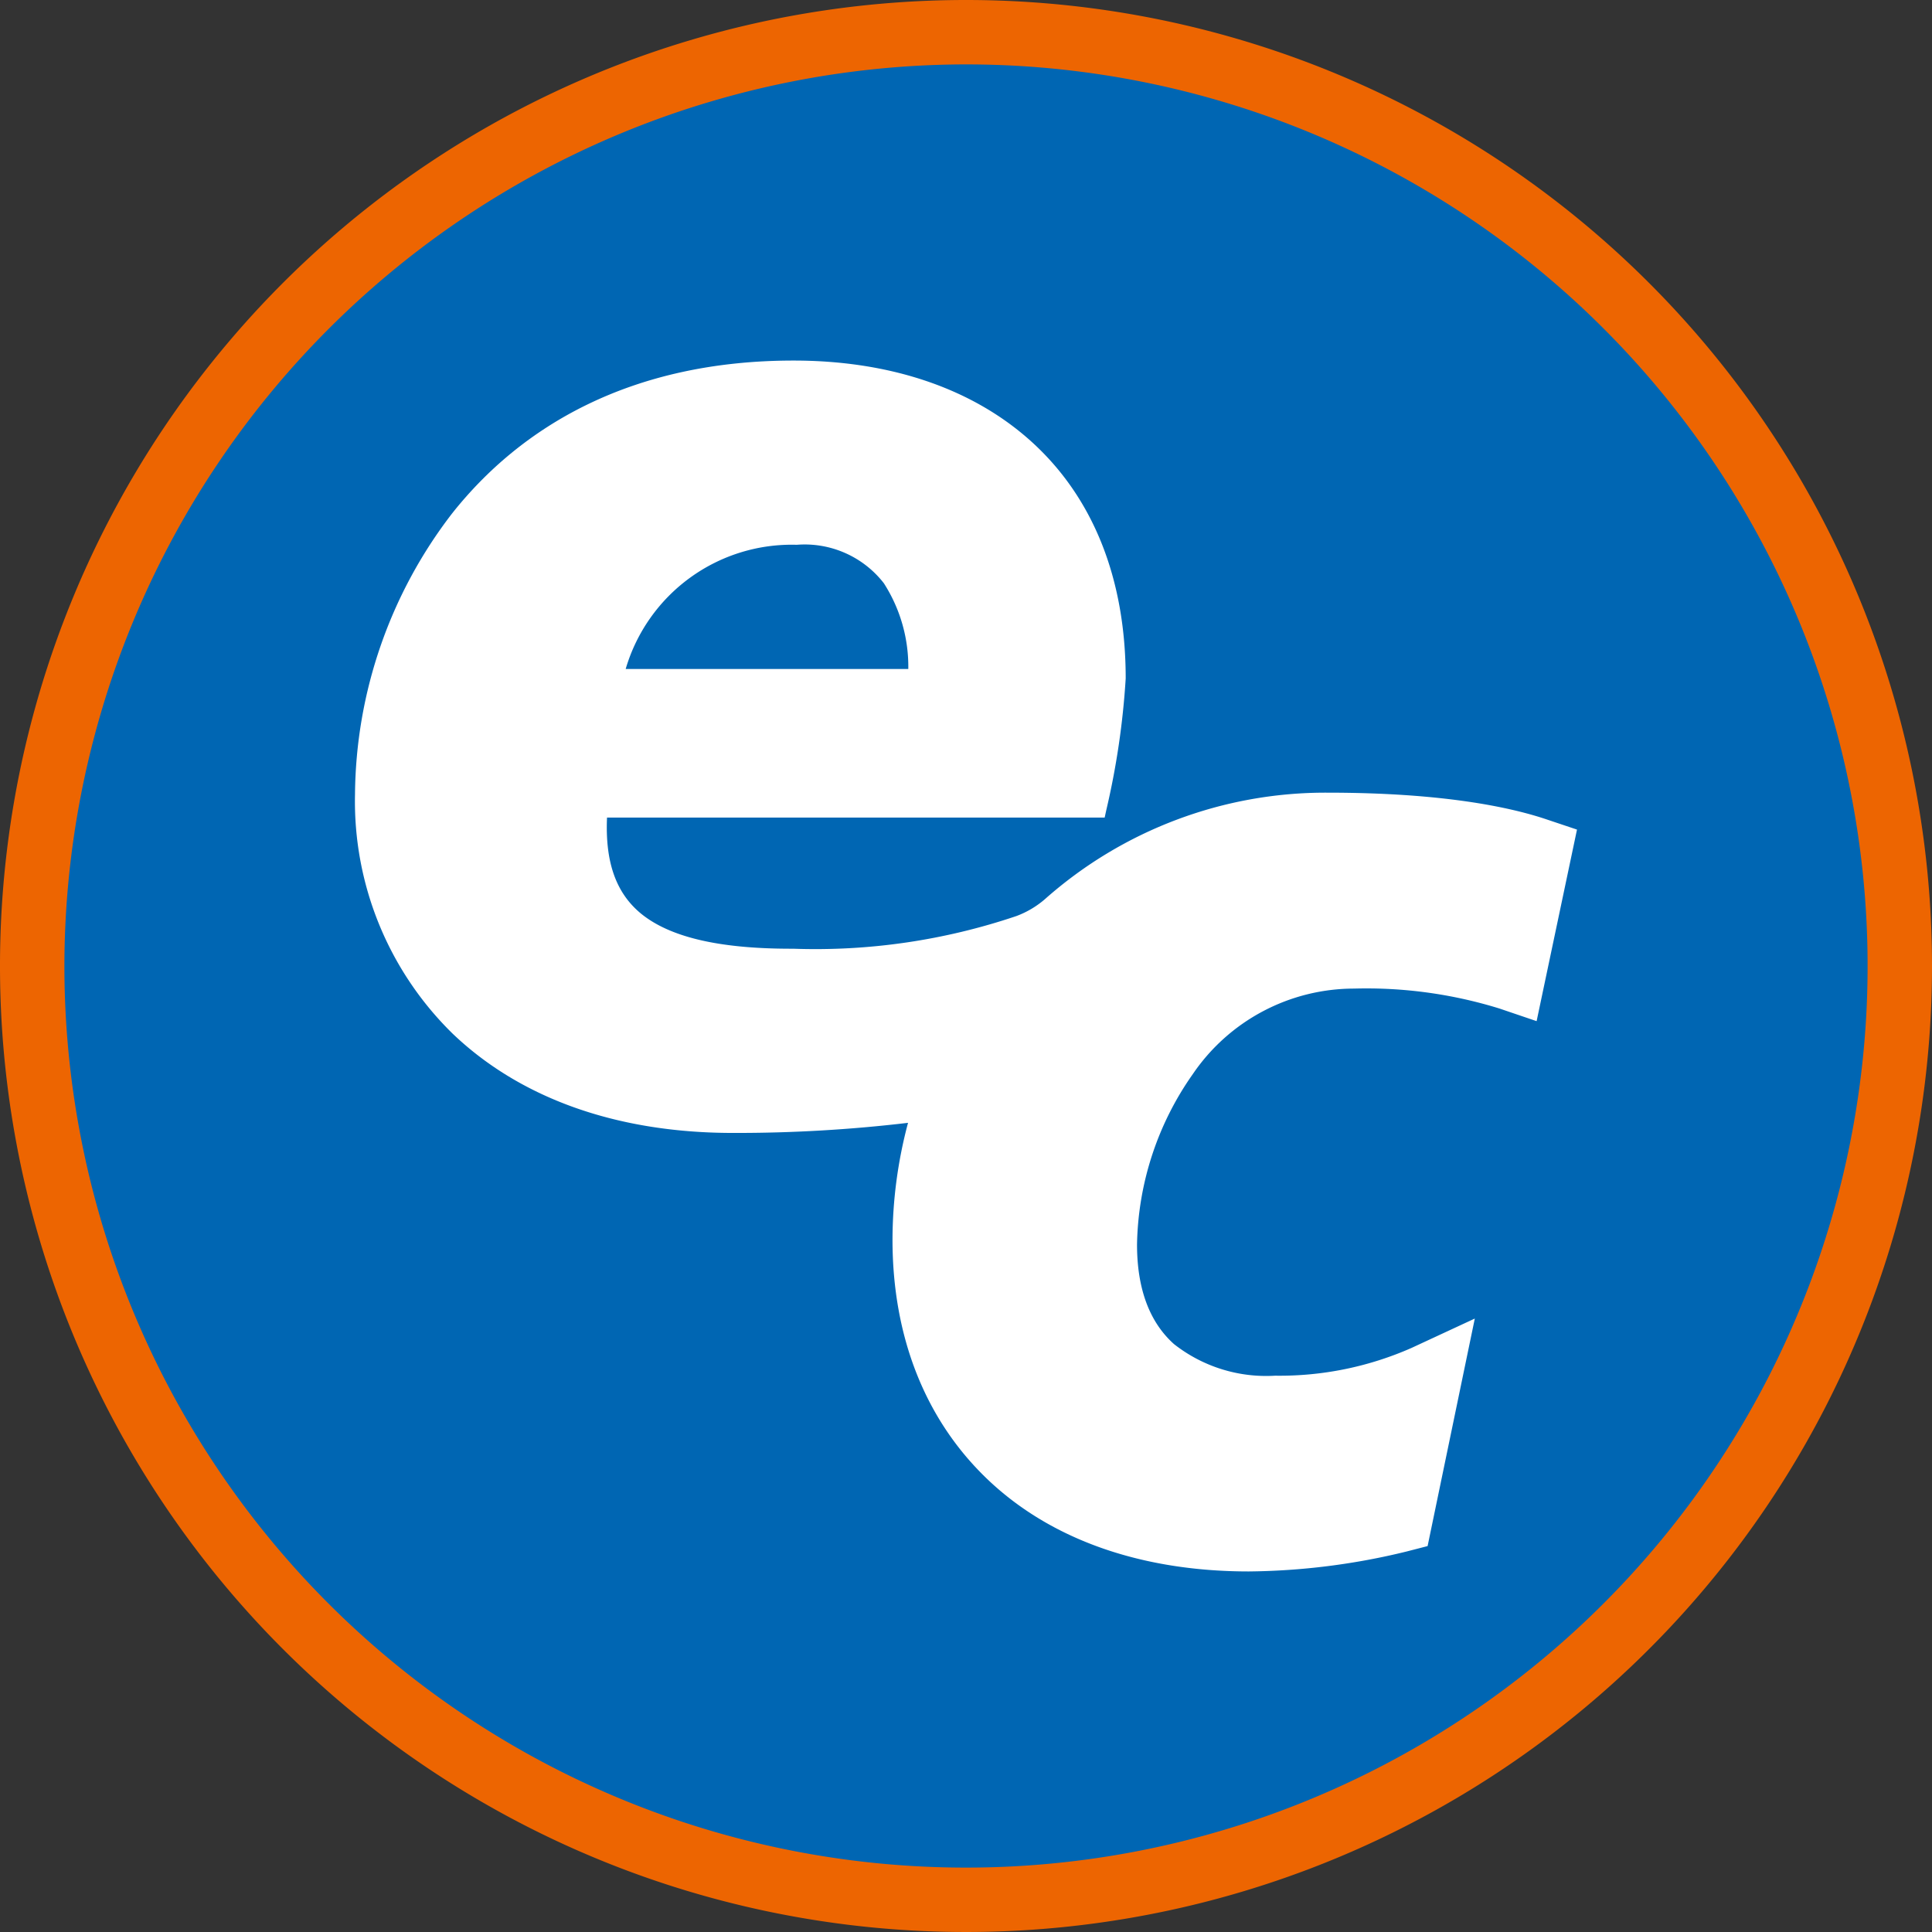
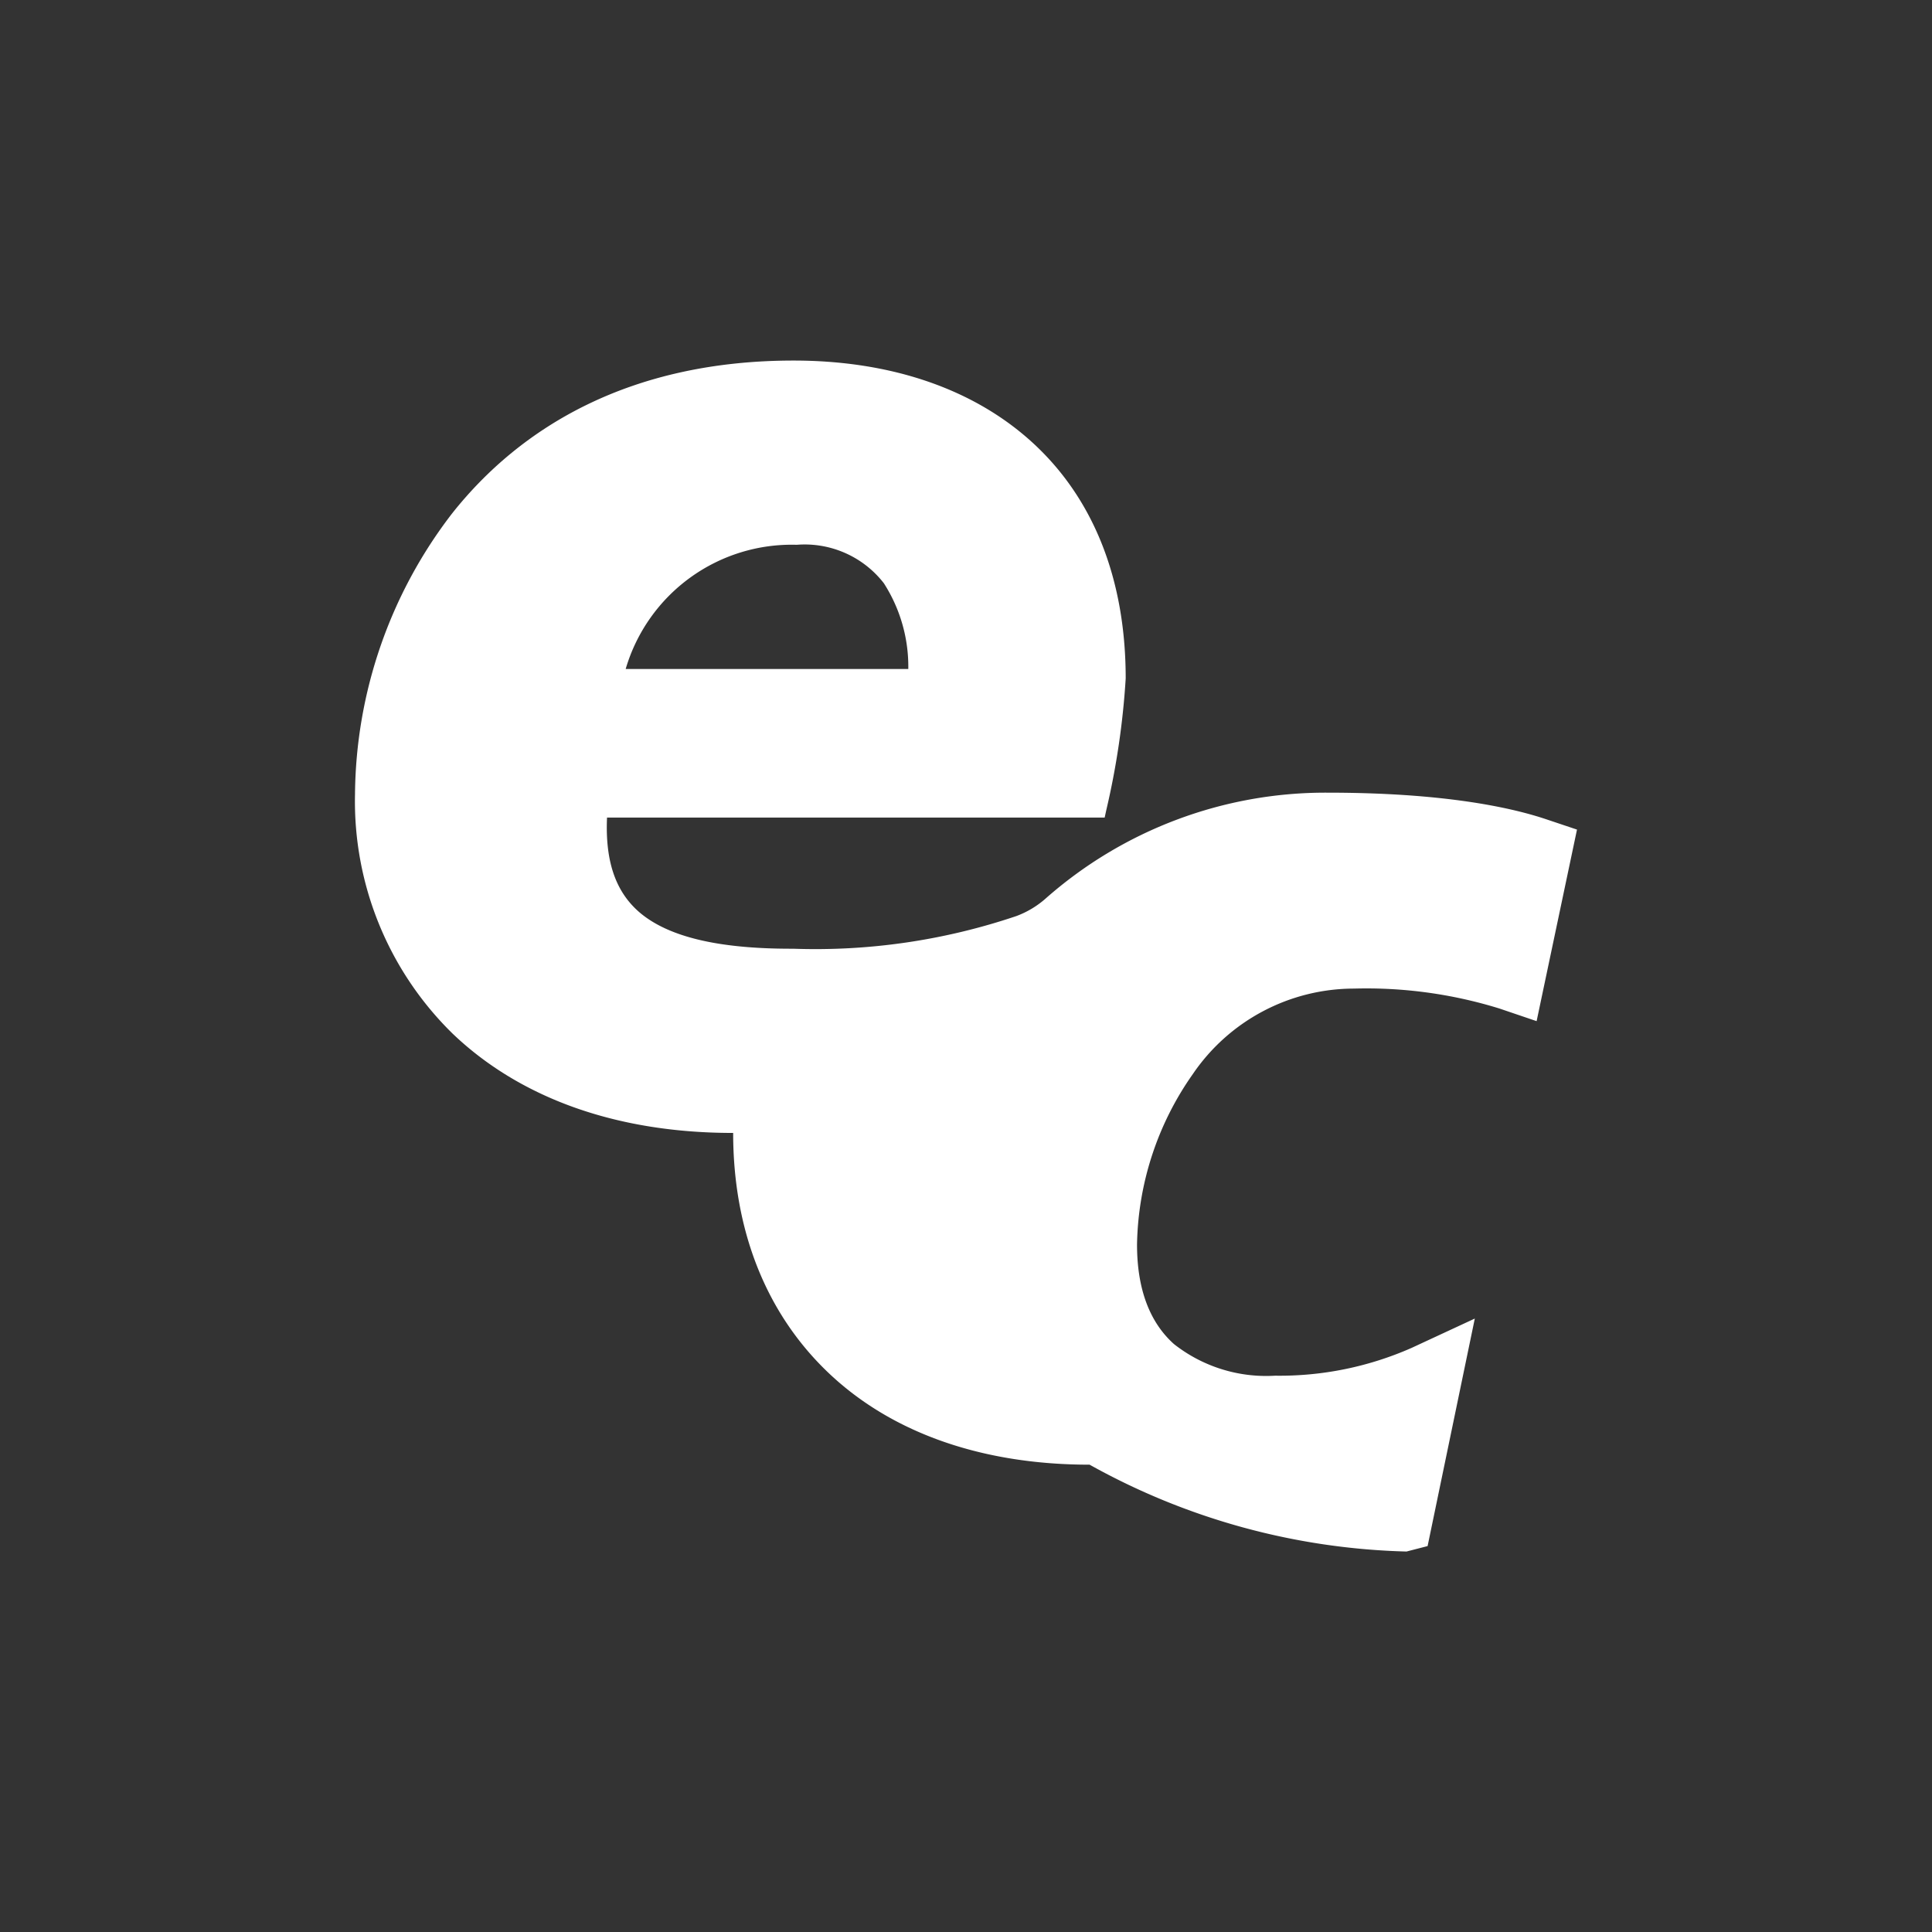
<svg xmlns="http://www.w3.org/2000/svg" id="easyCredit" viewBox="0 0 120 120">
  <rect x="0" y="0" width="120" height="120" fill="#333333" stroke="none" />
  <defs>
    <style>.cls-1 {
      fill: #0066b3;
    }

    .cls-2 {
      fill: #ed6501;
    }

    .cls-3 {
      fill: #fff;
    }</style>
  </defs>
-   <circle class="cls-1" cx="60" cy="60" r="58" />
-   <path class="cls-2" d="M60,4A56,56,0,1,1,4,60,56.063,56.063,0,0,1,60,4m0-4a60,60,0,1,0,60,60A60,60,0,0,0,60,0Z" />
-   <path class="cls-3" d="M96.109,50.91c-2.308-.785-6.544-1.676-13.645-1.676a26.258,26.258,0,0,0-17.558,6.611,5.791,5.791,0,0,1-1.774,1.052,38.981,38.981,0,0,1-13.86,2.03h-.138c-4.679,0-7.615-.785-9.331-2.19-1.57-1.3-2.218-3.231-2.1-5.955H68.612l.098-.448a48.708,48.708,0,0,0,1.209-8.193c0-6.363-2.127-11.317-5.814-14.674s-8.844-5.072-14.814-5.072c-10.088,0-16.922,4.075-21.22,9.508A28.96,28.96,0,0,0,22.05,49.34,20.186,20.186,0,0,0,28.11,64.198c3.996,3.824,9.861,6.171,17.428,6.171A90.611,90.611,0,0,0,56.4,69.741,28.298,28.298,0,0,0,55.435,77c0,6.049,2.041,11.192,5.888,14.87,3.926,3.753,9.554,5.735,16.251,5.735A42.613,42.613,0,0,0,87.36,96.368l1.311-.338,2.932-14.132L87.678,83.72a20.311,20.311,0,0,1-8.479,1.727,9.255,9.255,0,0,1-6.28-1.963c-1.523-1.362-2.296-3.439-2.296-6.179a18.921,18.921,0,0,1,3.462-10.587,12.123,12.123,0,0,1,10.018-5.315A27.936,27.936,0,0,1,93.13,62.64l2.312.785L97.95,51.527ZM38.862,41.552a10.748,10.748,0,0,1,10.626-7.714,6.224,6.224,0,0,1,5.409,2.387,9.584,9.584,0,0,1,1.519,5.327Z" />
+   <path class="cls-3" d="M96.109,50.91c-2.308-.785-6.544-1.676-13.645-1.676a26.258,26.258,0,0,0-17.558,6.611,5.791,5.791,0,0,1-1.774,1.052,38.981,38.981,0,0,1-13.86,2.03h-.138c-4.679,0-7.615-.785-9.331-2.19-1.57-1.3-2.218-3.231-2.1-5.955H68.612l.098-.448a48.708,48.708,0,0,0,1.209-8.193c0-6.363-2.127-11.317-5.814-14.674s-8.844-5.072-14.814-5.072c-10.088,0-16.922,4.075-21.22,9.508A28.96,28.96,0,0,0,22.05,49.34,20.186,20.186,0,0,0,28.11,64.198c3.996,3.824,9.861,6.171,17.428,6.171c0,6.049,2.041,11.192,5.888,14.87,3.926,3.753,9.554,5.735,16.251,5.735A42.613,42.613,0,0,0,87.36,96.368l1.311-.338,2.932-14.132L87.678,83.72a20.311,20.311,0,0,1-8.479,1.727,9.255,9.255,0,0,1-6.28-1.963c-1.523-1.362-2.296-3.439-2.296-6.179a18.921,18.921,0,0,1,3.462-10.587,12.123,12.123,0,0,1,10.018-5.315A27.936,27.936,0,0,1,93.13,62.64l2.312.785L97.95,51.527ZM38.862,41.552a10.748,10.748,0,0,1,10.626-7.714,6.224,6.224,0,0,1,5.409,2.387,9.584,9.584,0,0,1,1.519,5.327Z" />
</svg>